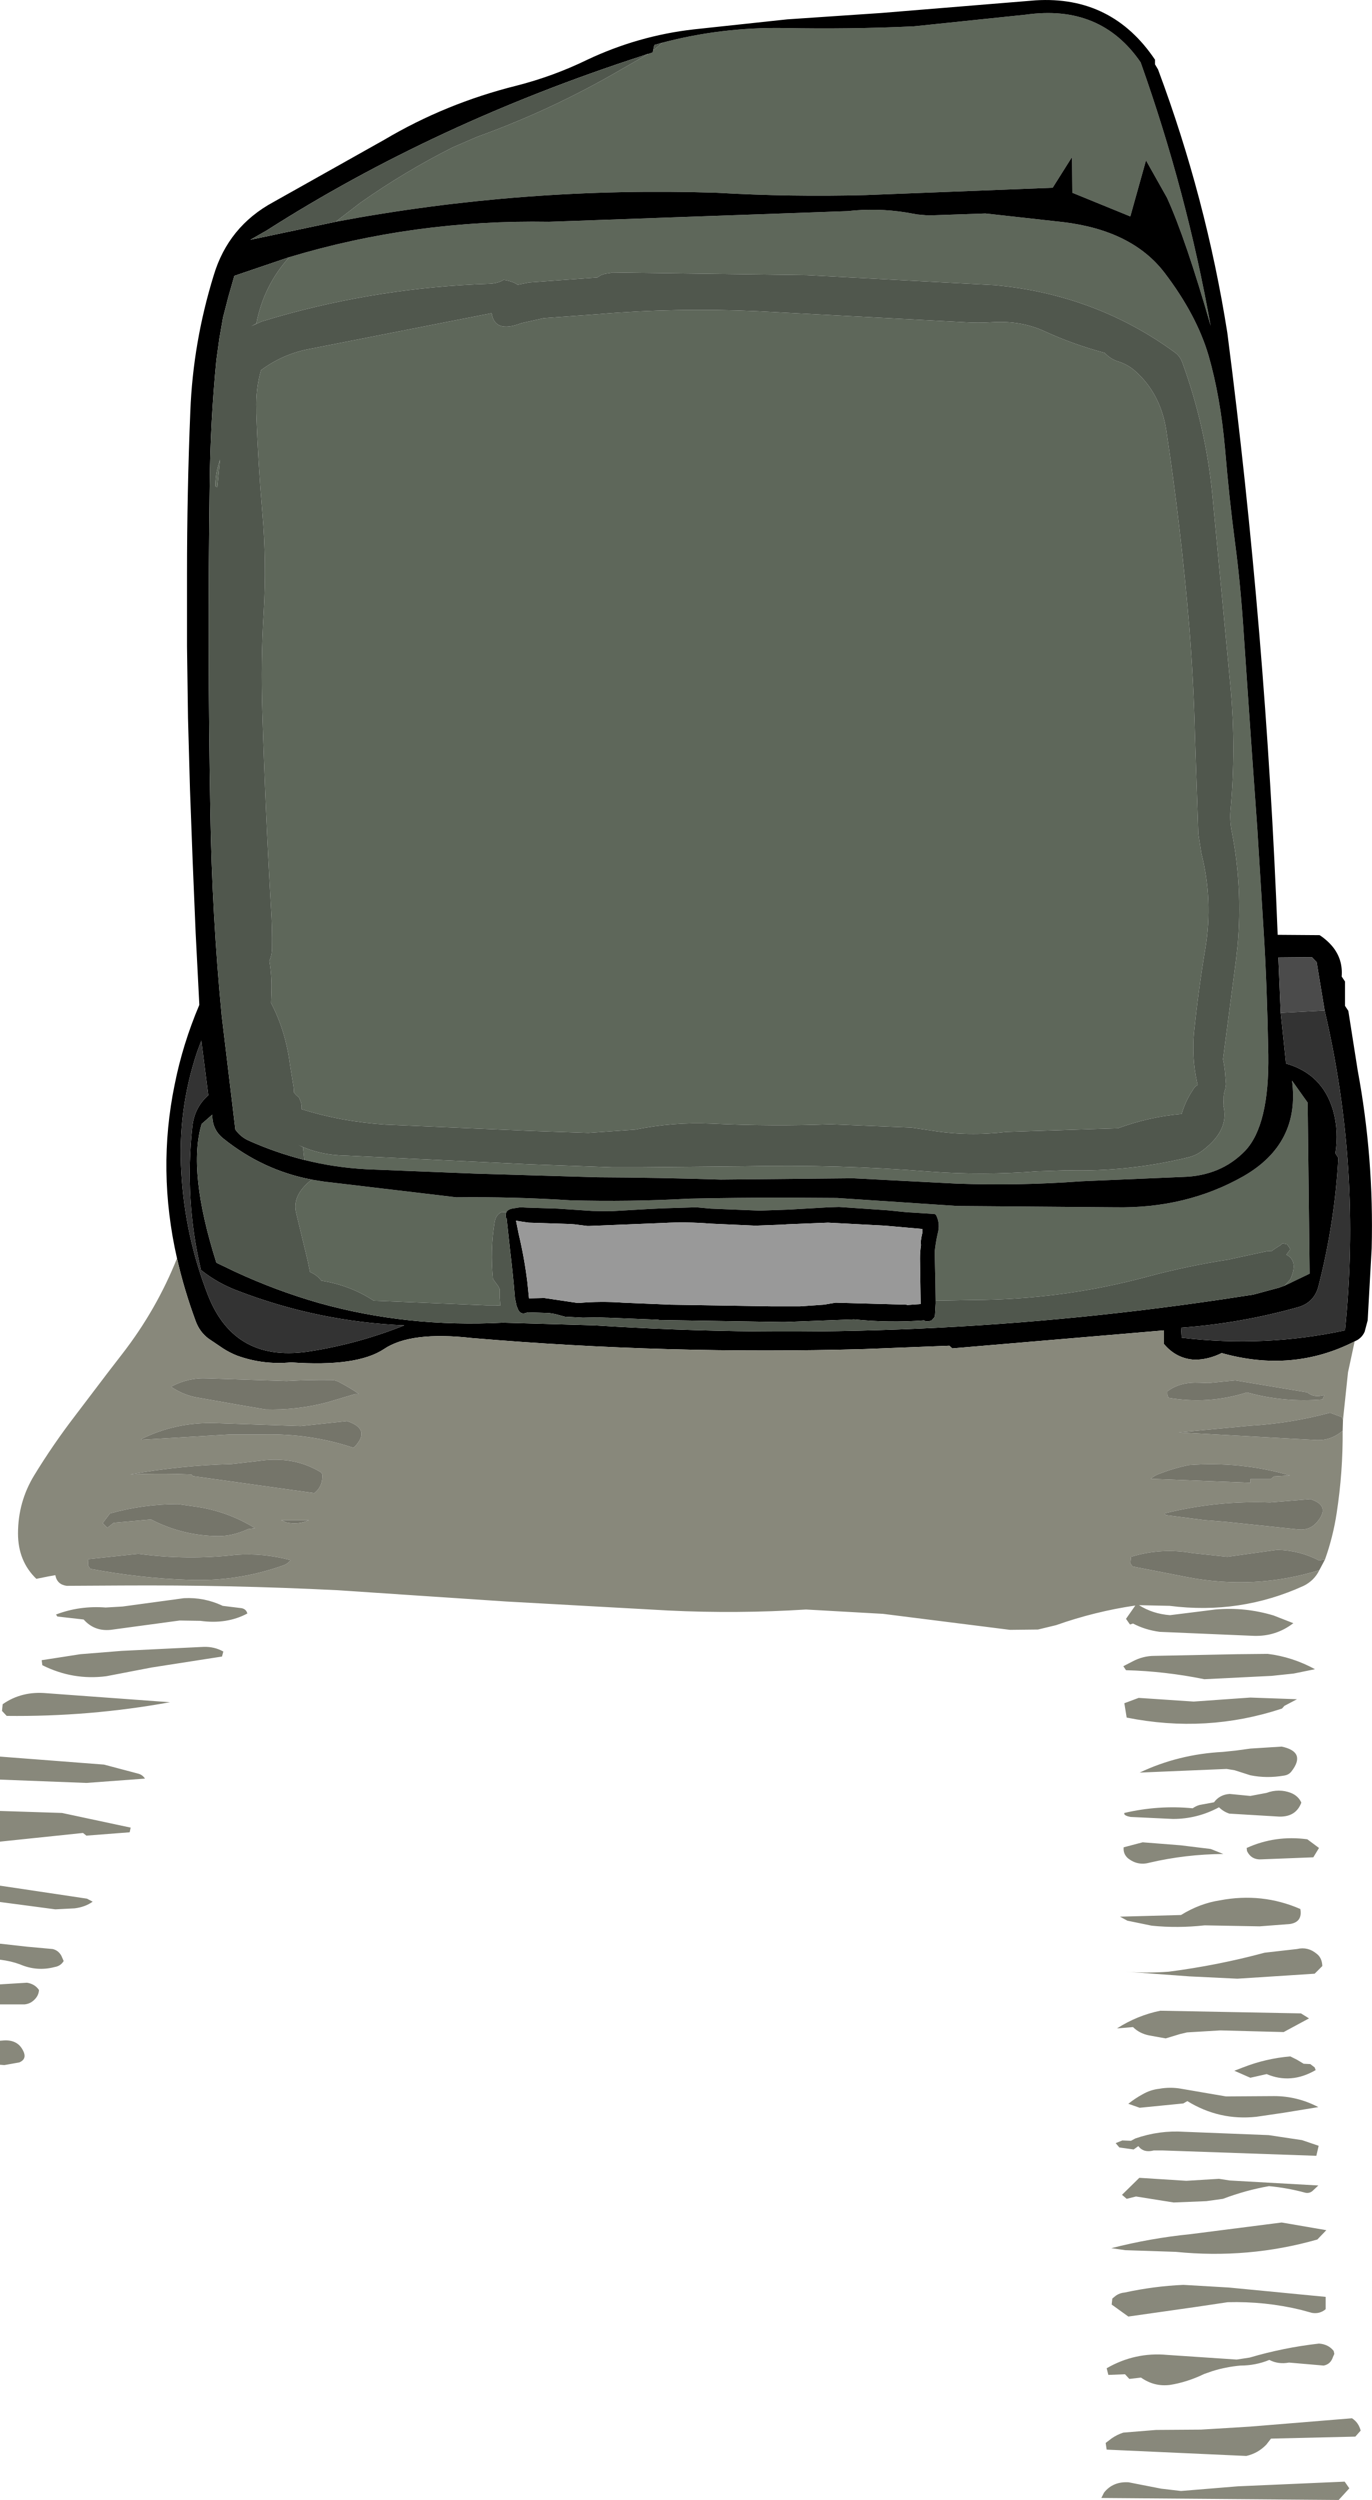
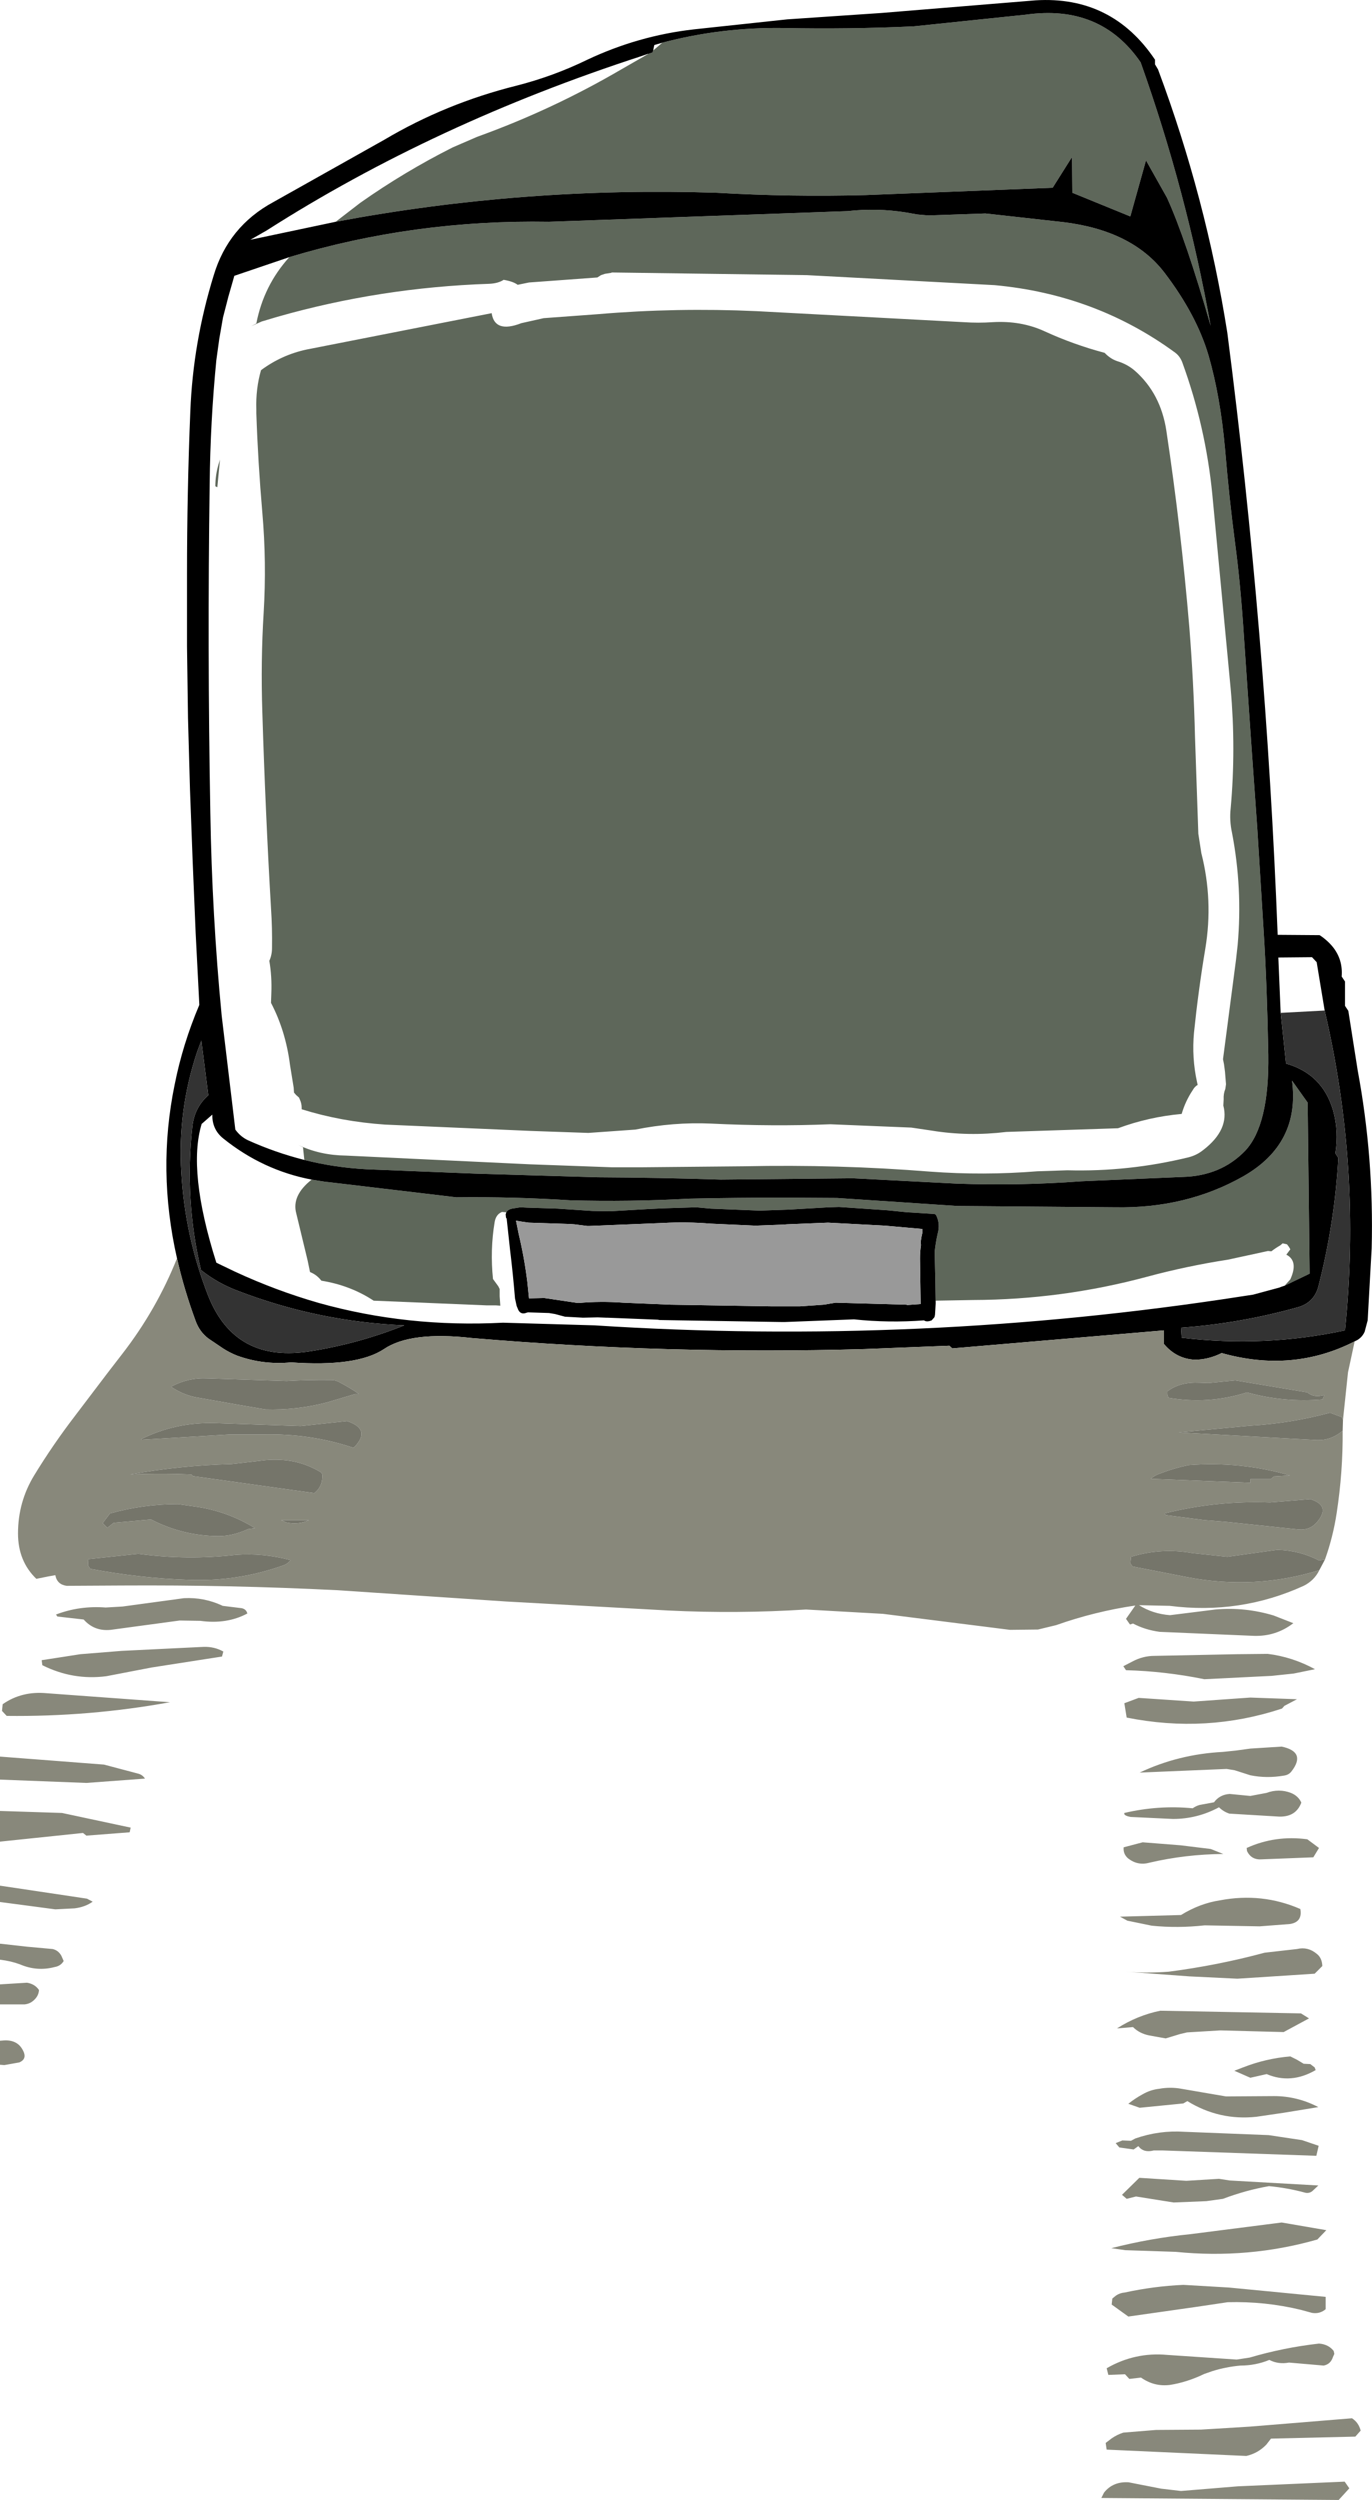
<svg xmlns="http://www.w3.org/2000/svg" height="374.8px" width="205.8px">
  <g transform="matrix(1.0, 0.0, 0.0, 1.0, 104.15, 122.15)">
    <path d="M-4.8 -115.75 Q4.1 -118.1 13.45 -117.95 23.2 -117.75 32.9 -118.2 L49.7 -119.95 Q60.95 -121.55 66.95 -112.8 73.85 -93.4 77.45 -73.3 73.7 -86.35 70.9 -92.5 L67.75 -98.1 65.4 -89.7 56.7 -93.25 56.65 -98.6 53.75 -94.0 25.65 -92.9 Q14.45 -92.6 3.35 -93.25 -25.6 -94.2 -53.8 -88.9 L-50.1 -91.75 Q-43.5 -96.4 -36.25 -100.05 L-32.55 -101.65 Q-21.3 -105.7 -10.95 -111.75 L-7.55 -113.7 -6.95 -114.05 -6.25 -114.3 -6.05 -115.2 -6.15 -114.6 -4.8 -115.75 M-60.75 -83.6 Q-42.0 -89.25 -21.8 -88.9 L23.0 -90.5 Q27.35 -91.0 31.75 -90.3 L33.45 -90.0 35.1 -89.85 40.8 -90.05 43.65 -90.15 55.35 -88.85 Q65.65 -87.6 70.5 -81.3 75.35 -74.95 77.15 -68.8 78.9 -62.7 79.6 -54.95 80.25 -47.25 81.1 -40.85 81.95 -34.5 82.45 -26.6 L83.45 -12.0 84.45 2.1 85.4 17.45 Q85.9 25.35 86.1 35.95 86.25 46.5 82.65 50.35 79.0 54.15 73.25 54.3 L58.05 54.95 Q48.65 55.65 39.3 55.3 L23.8 54.5 3.95 54.7 Q-5.3 54.4 -14.5 54.35 L-32.95 53.8 -49.15 53.15 Q-53.95 52.9 -58.5 51.75 L-58.7 49.85 -59.4 49.5 Q-56.2 51.05 -52.2 51.1 L-24.75 52.4 -12.4 52.85 -7.8 52.85 7.45 52.7 Q21.6 52.4 35.35 53.5 43.35 54.1 51.45 53.45 L55.95 53.3 Q65.15 53.55 74.15 51.35 75.35 51.05 76.35 50.25 80.3 47.2 79.35 43.6 L79.4 42.65 Q79.35 41.85 79.65 41.1 L79.75 40.4 79.6 38.55 79.55 38.15 79.45 37.4 79.3 36.65 81.25 21.75 81.5 19.5 Q82.25 11.0 80.65 2.7 80.25 0.85 80.45 -0.95 81.25 -9.9 80.45 -18.9 L77.7 -48.0 Q76.7 -58.2 73.2 -67.8 72.85 -68.75 72.1 -69.3 60.2 -78.0 45.05 -79.4 L16.9 -80.9 -12.4 -81.3 -12.45 -81.25 -13.4 -81.1 -14.0 -80.9 -14.55 -80.55 -24.8 -79.8 -26.5 -79.45 Q-27.15 -79.95 -28.6 -80.2 -29.45 -79.65 -30.8 -79.6 -47.1 -79.05 -62.55 -74.65 L-64.9 -73.95 -66.45 -73.25 -65.7 -73.65 Q-64.6 -79.35 -60.75 -83.6 M44.75 -73.85 Q49.0 -74.1 52.5 -72.5 56.85 -70.5 61.55 -69.25 62.4 -68.35 63.45 -68.0 64.95 -67.55 66.1 -66.55 69.95 -63.15 70.8 -57.6 73.0 -43.0 74.25 -28.1 74.9 -19.95 75.1 -11.7 L75.6 2.85 76.05 5.75 Q77.85 12.85 76.65 20.05 75.6 26.35 74.95 32.65 74.6 36.4 75.4 40.05 L75.5 40.5 Q75.05 40.75 74.75 41.3 73.65 42.95 73.1 44.85 68.15 45.3 63.55 47.0 L46.8 47.55 Q41.1 48.25 35.6 47.35 L32.55 46.9 20.4 46.4 Q11.8 46.75 2.5 46.3 -3.15 46.05 -8.85 47.2 L-15.9 47.7 -24.5 47.4 -46.4 46.45 Q-53.0 46.0 -58.9 44.15 L-58.9 43.9 Q-58.9 43.3 -59.15 42.75 L-59.3 42.4 -59.75 42.0 -60.05 41.65 -60.1 40.9 -60.65 37.5 Q-61.3 32.4 -63.5 28.2 L-63.45 26.75 Q-63.35 24.25 -63.75 21.9 -63.35 21.0 -63.35 20.0 -63.3 17.0 -63.5 14.0 -64.35 -0.65 -64.8 -15.4 -65.05 -23.0 -64.6 -30.3 -64.15 -37.85 -64.8 -45.3 -65.45 -52.8 -65.7 -60.2 L-65.7 -60.8 Q-65.8 -63.85 -65.0 -66.65 -61.9 -68.95 -58.15 -69.75 L-30.4 -75.2 Q-29.95 -72.15 -25.95 -73.7 L-22.6 -74.45 -14.45 -75.05 Q-2.65 -76.05 9.35 -75.5 L40.4 -73.85 Q42.6 -73.7 44.75 -73.85 M-71.35 -52.6 L-71.15 -53.25 -71.55 -49.1 -71.85 -49.25 Q-71.85 -50.95 -71.35 -52.6 M-57.4 54.7 L-55.5 55.0 -35.7 57.35 Q-27.15 57.25 -18.6 57.8 -9.7 58.05 -0.75 57.55 6.3 57.4 13.4 57.4 L21.4 57.45 39.45 58.65 63.1 58.85 Q73.8 59.05 82.35 54.2 90.9 49.3 89.65 39.85 L92.0 43.15 92.3 68.8 88.55 70.6 89.4 69.65 Q90.65 66.9 88.8 65.95 L89.4 65.15 89.2 64.8 88.9 64.4 88.25 64.25 87.9 64.55 Q87.2 64.95 86.55 65.45 L86.05 65.4 80.05 66.7 Q73.9 67.65 67.95 69.25 55.15 72.7 41.8 72.75 L36.2 72.85 36.2 73.25 36.15 69.95 36.05 65.6 36.05 65.5 Q36.2 64.1 36.5 62.8 36.9 61.35 36.3 60.1 36.2 59.9 36.0 59.85 L31.95 59.6 29.0 59.3 21.7 58.8 20.15 58.85 14.1 59.2 9.8 59.35 2.45 59.05 0.3 58.85 -4.55 59.0 -6.7 59.1 -12.7 59.45 -15.3 59.4 -20.5 59.05 -25.15 58.9 -26.1 58.85 -27.35 59.05 Q-28.0 59.2 -28.2 59.6 L-28.85 59.55 Q-29.75 59.9 -29.95 61.05 -30.65 65.25 -30.2 69.6 L-29.4 70.7 -29.2 71.1 -29.2 72.2 -29.1 73.6 -29.8 73.55 -31.2 73.55 -48.1 72.85 Q-51.6 70.55 -55.95 69.85 -56.6 69.0 -57.55 68.6 L-57.65 68.55 -58.0 66.85 -59.7 59.8 Q-60.45 57.1 -57.4 54.7" fill="#5e675a" fill-rule="evenodd" stroke="none" />
    <path d="M-77.6 66.5 Q-80.6 53.3 -77.95 40.45 -76.75 34.4 -74.25 28.5 L-74.8 17.75 -75.25 7.0 -75.65 -3.75 -75.95 -14.5 -76.1 -25.25 -76.1 -36.0 Q-76.1 -48.35 -75.6 -60.5 -75.2 -70.8 -72.1 -80.85 -69.9 -88.2 -63.15 -91.85 L-46.5 -101.2 Q-37.3 -106.65 -26.7 -109.3 -21.2 -110.7 -16.15 -113.15 -8.45 -116.8 -0.05 -117.75 L13.95 -119.25 28.0 -120.2 51.2 -122.1 Q62.65 -122.8 69.1 -113.2 L69.1 -112.5 69.55 -111.75 Q76.75 -92.5 79.95 -72.25 85.75 -27.3 87.5 18.0 L93.8 18.05 Q95.0 18.85 95.8 19.85 97.3 21.75 97.1 24.25 L97.6 25.0 97.6 28.65 98.1 29.4 99.5 38.3 Q101.95 51.45 101.6 65.0 L101.0 75.8 100.55 77.5 Q100.2 78.3 99.45 78.75 L99.05 78.95 Q89.75 83.7 79.1 80.7 77.1 81.7 75.05 81.7 72.3 81.55 70.45 79.35 L70.45 77.3 38.7 80.0 38.25 79.6 25.55 80.1 Q-3.95 80.95 -33.35 78.45 -42.55 77.4 -46.55 80.1 -50.6 82.8 -60.5 82.1 -64.65 82.5 -68.55 81.1 -69.7 80.65 -70.7 80.0 L-72.85 78.55 Q-74.2 77.55 -74.8 75.9 -76.55 71.15 -77.6 66.5 M-53.8 -88.9 Q-25.6 -94.2 3.35 -93.25 14.45 -92.6 25.65 -92.9 L53.75 -94.0 56.65 -98.6 56.7 -93.25 65.4 -89.7 67.75 -98.1 70.9 -92.5 Q73.7 -86.35 77.45 -73.3 73.85 -93.4 66.95 -112.8 60.95 -121.55 49.7 -119.95 L32.9 -118.2 Q23.2 -117.75 13.45 -117.95 4.1 -118.1 -4.8 -115.75 L-6.0 -115.4 -6.05 -115.2 -6.25 -114.3 -6.95 -114.05 -6.9 -114.1 -7.9 -113.75 Q-39.0 -103.65 -64.15 -87.6 L-66.6 -86.2 -53.8 -88.9 M-58.5 51.75 Q-53.95 52.9 -49.15 53.15 L-32.95 53.8 -14.5 54.35 Q-5.3 54.4 3.95 54.7 L23.8 54.5 39.3 55.3 Q48.65 55.65 58.05 54.95 L73.25 54.3 Q79.0 54.15 82.65 50.35 86.25 46.5 86.1 35.95 85.9 25.35 85.4 17.45 L84.45 2.1 83.45 -12.0 82.45 -26.6 Q81.95 -34.5 81.1 -40.85 80.25 -47.25 79.6 -54.95 78.9 -62.7 77.15 -68.8 75.35 -74.95 70.5 -81.3 65.65 -87.6 55.35 -88.85 L43.65 -90.15 40.8 -90.05 35.1 -89.85 33.45 -90.0 31.75 -90.3 Q27.35 -91.0 23.0 -90.5 L-21.8 -88.9 Q-42.0 -89.25 -60.75 -83.6 L-69.0 -80.8 -69.9 -77.65 -70.7 -74.55 -71.25 -71.4 -71.7 -68.15 Q-72.6 -58.95 -72.7 -49.55 -73.05 -24.95 -72.6 -0.3 -72.35 15.05 -70.9 30.1 L-68.85 47.2 Q-68.1 48.25 -66.95 48.8 -62.85 50.65 -58.5 51.75 M-74.55 35.45 Q-77.55 44.35 -76.95 53.7 -76.4 63.2 -72.95 72.05 -68.9 82.35 -57.4 80.4 -50.25 79.25 -43.5 76.55 -56.4 76.0 -68.4 71.4 -71.5 70.25 -74.0 68.25 -76.5 57.65 -75.3 46.8 -75.0 43.9 -72.9 42.05 L-73.95 33.85 -74.55 35.45 M-57.4 54.7 Q-64.75 53.3 -70.7 48.5 -72.35 47.15 -72.3 44.95 L-73.9 46.35 Q-76.05 53.4 -71.7 67.15 L-71.4 67.3 -68.9 68.5 Q-62.75 71.35 -56.3 73.2 -43.05 76.9 -28.7 76.15 L-14.95 76.55 Q33.85 79.7 82.15 72.2 L83.8 71.95 87.7 70.9 88.1 70.75 88.55 70.6 92.3 68.8 92.0 43.15 89.65 39.85 Q90.9 49.3 82.35 54.2 73.8 59.05 63.1 58.85 L39.45 58.65 21.4 57.45 13.4 57.4 Q6.3 57.4 -0.75 57.55 -9.7 58.05 -18.6 57.8 -27.15 57.25 -35.7 57.35 L-55.5 55.0 -57.4 54.7 M36.2 73.25 L36.15 74.15 36.1 74.95 36.05 75.2 36.0 75.35 35.6 75.8 Q34.85 76.1 34.45 75.8 29.2 76.2 23.95 75.65 L13.55 76.05 13.15 76.05 -5.2 75.75 -5.5 75.7 -13.05 75.4 -13.25 75.4 -14.5 75.35 -16.7 75.4 -19.4 75.25 -20.9 74.85 -21.8 74.7 -24.95 74.6 -25.15 74.65 Q-26.0 75.0 -26.4 74.25 L-26.65 73.65 -26.9 72.5 Q-27.2 68.85 -27.65 65.15 L-28.15 60.55 -28.25 60.4 -28.3 59.9 -28.2 59.6 Q-28.0 59.2 -27.35 59.05 L-26.1 58.85 -25.15 58.9 -20.5 59.05 -15.3 59.4 -12.7 59.45 -6.7 59.1 -4.55 59.0 0.3 58.85 2.45 59.05 9.8 59.35 14.1 59.2 20.15 58.85 21.7 58.8 29.0 59.3 31.95 59.6 36.0 59.85 Q36.2 59.9 36.3 60.1 36.9 61.35 36.5 62.8 36.2 64.1 36.05 65.5 L36.05 65.6 36.15 69.95 36.2 73.25 M-16.05 61.65 L-18.0 61.4 -18.75 61.35 -24.85 61.15 -26.2 60.95 -26.75 60.85 -26.35 62.85 Q-25.5 66.4 -25.05 70.05 L-24.8 72.5 -22.5 72.45 -17.8 73.15 -17.4 73.2 Q-14.1 72.9 -10.7 73.15 L-3.55 73.45 11.55 73.7 15.6 73.7 15.85 73.7 19.4 73.45 20.3 73.3 21.2 73.15 31.8 73.45 31.95 73.5 33.95 73.35 33.85 66.55 Q33.85 65.5 34.0 64.5 L33.95 64.1 34.05 63.4 34.2 62.7 34.2 62.1 28.6 61.6 20.05 61.15 13.9 61.4 13.25 61.45 9.15 61.6 2.45 61.3 Q-1.15 61.0 -4.7 61.2 L-15.8 61.65 -16.05 61.65 M94.55 29.35 L93.35 22.1 92.65 21.35 87.6 21.4 87.95 29.7 88.75 37.3 Q94.2 38.85 95.8 44.3 96.7 47.5 96.15 50.75 L96.6 51.45 Q96.05 61.2 93.6 70.75 92.95 73.1 90.65 73.8 81.95 76.25 73.0 76.9 L73.1 78.4 Q85.5 79.9 97.6 77.3 100.1 53.05 94.55 29.35" fill="#000000" fill-rule="evenodd" stroke="none" />
-     <path d="M87.95 29.7 L87.6 21.4 92.65 21.35 93.35 22.1 94.55 29.35 87.95 29.7" fill="#4b4b4b" fill-rule="evenodd" stroke="none" />
    <path d="M-74.55 35.45 L-73.95 33.85 -72.9 42.05 Q-75.0 43.9 -75.3 46.8 -76.5 57.65 -74.0 68.25 -71.5 70.25 -68.4 71.4 -56.4 76.0 -43.5 76.55 -50.25 79.25 -57.4 80.4 -68.9 82.35 -72.95 72.05 -76.4 63.2 -76.95 53.7 -77.55 44.35 -74.55 35.45 M87.95 29.7 L94.55 29.35 Q100.1 53.05 97.6 77.3 85.5 79.9 73.1 78.4 L73.0 76.9 Q81.95 76.25 90.65 73.8 92.95 73.1 93.6 70.75 96.05 61.2 96.6 51.45 L96.15 50.75 Q96.7 47.5 95.8 44.3 94.2 38.85 88.75 37.3 L87.95 29.7" fill="#333333" fill-rule="evenodd" stroke="none" />
    <path d="M99.05 78.95 L98.05 83.6 97.3 90.7 97.1 90.3 95.35 89.65 Q89.4 91.25 83.3 91.6 L72.65 92.6 93.45 93.75 Q95.55 93.8 97.25 92.35 97.3 98.5 96.35 104.7 95.8 108.3 94.6 111.65 L93.7 111.8 Q90.85 110.3 87.45 110.2 L79.95 111.25 74.75 110.7 Q70.1 109.85 65.5 111.25 L65.4 112.25 65.75 112.7 73.95 114.3 Q84.05 116.25 93.75 113.25 93.0 114.8 91.4 115.6 81.85 119.95 71.3 118.6 L66.7 118.5 Q68.75 119.8 71.35 120.0 L78.15 119.15 Q82.6 118.75 86.9 120.05 L89.85 121.2 Q87.25 123.2 83.95 123.1 L69.8 122.5 Q67.6 122.2 65.8 121.25 L65.35 121.4 64.75 120.55 66.15 118.55 Q60.05 119.45 54.25 121.5 L51.55 122.15 47.35 122.2 28.3 119.8 16.75 119.15 Q6.45 119.8 -3.9 119.3 L-28.2 117.95 -53.65 116.25 Q-69.75 115.45 -85.8 115.55 L-94.15 115.6 Q-95.6 115.4 -95.85 114.0 L-96.95 114.2 -98.7 114.55 Q-101.45 111.9 -101.45 107.75 -101.45 103.0 -99.0 99.0 -96.25 94.5 -93.0 90.25 L-87.95 83.6 -85.75 80.75 Q-80.65 74.15 -77.6 66.5 -76.55 71.15 -74.8 75.9 -74.2 77.55 -72.85 78.55 L-70.7 80.0 Q-69.7 80.65 -68.55 81.1 -64.65 82.5 -60.5 82.1 -50.6 82.8 -46.55 80.1 -42.55 77.4 -33.35 78.45 -3.95 80.95 25.55 80.1 L38.25 79.6 38.7 80.0 70.45 77.3 70.45 79.35 Q72.3 81.55 75.05 81.7 77.1 81.7 79.1 80.7 89.75 83.7 99.05 78.95 M-78.5 85.75 Q-76.9 86.85 -74.95 87.3 L-68.45 88.45 -64.35 89.15 Q-59.7 89.3 -55.1 88.1 L-50.9 86.85 -50.3 86.85 Q-51.65 85.9 -53.1 85.15 -53.75 84.75 -54.45 84.75 -57.8 84.7 -61.15 84.9 L-73.0 84.5 Q-75.9 84.35 -78.5 85.75 M-68.1 97.2 L-69.45 97.35 Q-77.1 97.55 -84.6 98.9 -80.15 98.7 -75.45 98.9 L-75.2 99.15 -57.0 101.7 Q-55.8 100.75 -55.8 99.2 -55.75 98.7 -56.15 98.5 -59.75 96.35 -64.3 96.75 L-68.1 97.2 M-64.65 92.9 Q-57.6 92.75 -51.15 94.9 L-50.95 94.75 Q-48.45 92.1 -52.1 90.9 L-59.05 91.65 -71.9 91.2 Q-77.85 91.05 -82.95 93.6 L-82.95 93.7 -69.6 92.9 -64.65 92.9 M-81.5 105.65 Q-76.75 108.1 -71.4 108.15 -69.25 108.15 -66.95 107.1 L-65.9 106.95 Q-70.15 104.35 -75.0 103.7 L-77.45 103.35 Q-82.65 103.35 -87.65 104.75 L-88.75 106.2 -88.05 106.9 -87.1 106.15 -81.5 105.65 M-91.6 120.65 L-95.55 120.2 -95.75 119.9 Q-92.2 118.55 -88.3 118.85 L-85.75 118.7 -76.55 117.45 Q-73.55 117.3 -70.85 118.55 L-70.75 118.6 -67.9 118.95 Q-67.2 119.1 -67.05 119.75 -70.15 121.4 -74.1 120.85 L-77.2 120.8 -87.55 122.2 Q-90.0 122.45 -91.6 120.65 M-90.95 112.55 L-90.6 113.05 Q-83.2 114.45 -75.9 114.7 -68.6 115.0 -61.7 112.55 -61.05 112.35 -60.55 111.75 -64.7 110.65 -68.75 110.95 -76.05 111.8 -83.4 110.8 L-90.9 111.6 -90.95 112.55 M-94.95 171.05 L-94.6 171.85 Q-95.05 172.6 -95.95 172.75 -98.6 173.45 -101.15 172.35 -102.5 171.85 -104.15 171.65 L-104.15 169.25 -100.1 169.7 -96.25 170.05 Q-95.4 170.25 -94.95 171.05 M-92.95 163.95 L-95.85 164.1 -104.15 163.0 -104.15 160.55 -91.1 162.5 -90.25 162.95 Q-91.35 163.75 -92.95 163.95 M-84.55 151.85 L-84.7 152.55 -91.2 153.05 -91.7 152.65 -104.15 153.95 -104.15 149.35 -94.85 149.65 -84.55 151.85 M-81.45 127.85 L-88.2 129.15 Q-93.2 129.8 -97.8 127.5 L-97.9 126.75 -92.1 125.85 -85.9 125.35 -73.6 124.75 Q-72.0 124.7 -70.65 125.45 L-70.85 126.2 -81.45 127.85 M-104.15 144.65 L-104.15 141.2 -88.55 142.4 -83.45 143.75 Q-82.8 143.9 -82.4 144.5 L-91.2 145.15 -104.15 144.65 M-103.85 134.35 L-103.75 133.35 Q-100.9 131.35 -97.15 131.7 L-78.65 133.05 Q-90.75 135.25 -103.15 135.1 L-103.85 134.35 M-104.15 175.35 L-100.1 175.1 Q-98.9 175.3 -98.3 176.2 -98.35 176.95 -98.85 177.5 -99.5 178.25 -100.45 178.35 L-104.15 178.35 -104.15 175.35 M-104.15 183.8 L-103.5 183.75 Q-101.3 183.65 -100.55 185.6 -100.2 186.6 -101.25 187.05 L-103.5 187.45 -104.15 187.4 -104.15 183.8 M-61.2 106.1 Q-59.4 106.5 -57.8 105.75 L-62.0 105.75 -61.2 106.1 M81.15 84.8 L77.1 85.2 75.8 85.15 Q72.85 85.0 70.95 86.45 L70.95 86.9 71.1 87.4 Q77.05 88.45 82.9 86.6 88.45 88.15 94.25 87.65 L94.3 87.5 94.4 87.25 94.45 87.0 Q92.95 87.45 91.95 86.6 L91.05 86.45 81.15 84.8 M69.9 98.75 Q69.1 99.0 68.45 99.55 L83.4 100.15 83.4 99.6 86.45 99.6 86.95 99.2 89.35 99.05 Q81.9 96.9 74.15 97.5 71.95 97.95 69.9 98.75 M79.7 106.0 L90.65 107.15 Q92.3 107.3 93.35 106.1 95.55 103.6 92.4 102.6 L86.35 103.1 Q78.3 102.8 70.5 104.75 L70.75 105.0 76.55 105.75 79.7 106.0 M98.25 250.9 L96.65 252.65 61.05 252.35 61.45 251.55 Q62.8 249.85 65.15 250.0 L70.0 250.95 73.0 251.3 81.55 250.6 97.55 249.9 98.25 250.9 M85.8 244.35 Q84.55 245.65 82.8 246.05 L61.85 245.1 61.7 244.1 62.55 243.45 Q63.4 242.85 64.35 242.55 L69.25 242.15 76.0 242.1 83.35 241.65 98.65 240.4 Q99.65 241.05 99.95 242.25 L99.15 243.15 86.5 243.45 85.8 244.35 M93.7 229.2 Q95.1 229.3 95.9 230.3 L96.0 230.75 95.8 231.2 Q95.45 232.3 94.4 232.5 L89.2 232.05 Q87.6 232.35 86.25 231.65 84.2 232.5 81.9 232.5 79.7 232.7 77.65 233.35 L76.5 233.75 Q73.9 235.0 71.35 235.4 69.0 235.7 67.0 234.3 L65.25 234.5 64.6 233.8 62.1 233.9 61.85 232.9 Q66.1 230.45 70.95 230.9 L81.35 231.6 83.3 231.3 Q88.4 229.8 93.7 229.2 M94.7 224.05 Q93.8 224.8 92.65 224.6 L91.0 224.15 Q85.65 222.85 80.0 223.0 L74.95 223.75 65.1 225.15 62.6 223.35 62.7 222.45 63.25 222.0 Q63.85 221.6 64.55 221.55 68.9 220.6 73.35 220.4 L80.2 220.8 94.7 222.2 94.7 224.05 M94.8 212.2 L93.45 213.6 Q83.1 216.55 72.2 215.45 L64.65 215.2 62.55 214.9 Q68.4 213.4 74.4 212.8 L88.1 211.05 94.8 212.2 M93.6 205.5 L92.75 206.3 Q92.3 206.7 91.7 206.6 88.95 205.85 86.2 205.6 82.75 206.2 79.3 207.5 L76.8 207.85 71.9 208.05 66.25 207.15 64.85 207.5 64.15 206.9 66.75 204.35 73.8 204.8 78.7 204.5 80.3 204.75 93.6 205.5 M73.5 197.45 L86.15 197.95 91.15 198.7 93.65 199.55 93.3 201.05 70.3 200.25 68.9 200.25 Q67.4 200.65 66.6 199.6 L65.9 200.1 63.75 199.8 63.2 199.15 64.2 198.75 65.5 198.8 66.15 198.45 Q69.75 197.2 73.5 197.45 M89.4 186.15 L90.4 186.65 91.4 187.25 92.4 187.3 93.05 187.8 93.2 188.2 Q89.5 190.35 85.85 188.8 L83.4 189.35 81.0 188.3 82.3 187.8 Q85.75 186.45 89.4 186.15 M91.95 153.6 L93.7 154.9 92.85 156.3 85.2 156.6 Q83.55 156.75 82.9 155.35 L82.85 154.9 Q87.15 152.95 91.95 153.6 M74.25 174.15 L64.7 173.45 Q67.85 173.7 71.15 173.45 78.5 172.5 85.55 170.6 L90.4 170.05 Q92.05 169.65 93.4 170.8 94.15 171.4 94.2 172.6 L93.05 173.75 81.45 174.5 74.25 174.15 M67.2 191.85 Q68.4 191.15 69.75 191.0 71.4 190.7 73.05 191.0 L79.75 192.15 86.95 192.1 Q90.45 192.1 93.6 193.75 L88.4 194.6 84.3 195.2 Q78.75 195.8 73.95 192.85 L73.35 193.2 66.8 193.85 65.1 193.25 Q66.1 192.45 67.2 191.85 M78.9 182.25 L73.9 182.55 72.85 182.8 70.7 183.45 68.2 183.0 Q66.75 182.7 65.8 181.75 L63.4 181.95 Q66.45 180.0 69.9 179.3 L91.0 179.7 92.2 180.45 88.4 182.5 78.9 182.25 M64.95 165.8 L63.85 165.2 73.0 164.95 Q75.85 163.2 78.85 162.75 85.15 161.55 90.9 164.05 91.25 166.0 89.35 166.3 L84.8 166.65 76.55 166.5 Q72.5 166.95 68.6 166.55 L64.95 165.8 M77.45 155.05 L79.35 155.8 Q73.65 155.85 68.3 157.1 66.5 157.6 65.05 156.45 64.3 155.8 64.4 154.8 L67.25 154.05 72.95 154.5 77.45 155.05 M79.85 143.05 L66.8 143.6 Q72.6 140.85 79.25 140.5 L81.2 140.3 83.4 140.0 88.1 139.7 Q91.85 140.5 89.55 143.45 89.15 143.95 88.45 144.05 85.85 144.5 83.4 144.0 L81.05 143.25 79.85 143.05 M75.8 148.45 L77.95 148.05 Q78.8 146.9 80.3 146.8 L83.4 147.1 85.8 146.65 Q87.7 145.95 89.5 146.65 90.6 147.1 91.05 148.1 90.25 150.25 87.75 150.2 L80.25 149.75 Q79.35 149.45 78.7 148.8 75.45 150.55 71.8 150.55 L65.45 150.25 Q64.35 150.05 64.5 149.65 69.65 148.45 74.75 148.95 75.25 148.6 75.8 148.45 M64.5 133.2 L66.65 132.4 74.9 132.95 83.4 132.35 90.4 132.6 88.5 133.6 88.15 134.0 Q76.8 137.75 64.85 135.35 L64.5 133.2 M64.35 127.65 L65.7 126.95 Q67.3 126.1 69.0 126.1 L81.4 125.85 86.0 125.8 Q89.7 126.25 93.1 128.1 L89.9 128.75 86.6 129.1 76.5 129.6 Q70.6 128.4 64.75 128.25 L64.35 127.65" fill="#88887b" fill-rule="evenodd" stroke="none" />
    <path d="M-16.05 61.65 L-15.8 61.65 -4.7 61.2 Q-1.15 61.0 2.45 61.3 L9.15 61.6 13.25 61.45 13.9 61.4 20.05 61.15 28.6 61.6 34.2 62.1 34.2 62.7 34.05 63.4 33.95 64.1 34.0 64.5 Q33.85 65.5 33.85 66.55 L33.95 73.35 31.95 73.5 31.8 73.45 21.2 73.15 20.3 73.3 19.4 73.45 15.85 73.7 15.6 73.7 11.55 73.7 -3.55 73.45 -10.7 73.15 Q-14.1 72.9 -17.4 73.2 L-17.8 73.15 -22.5 72.45 -24.8 72.5 -25.05 70.05 Q-25.5 66.4 -26.35 62.85 L-26.75 60.85 -26.2 60.95 -24.85 61.15 -18.75 61.35 -18.0 61.4 -16.05 61.65" fill="#999999" fill-rule="evenodd" stroke="none" />
-     <path d="M-4.8 -115.75 L-6.15 -114.6 -6.05 -115.2 -6.0 -115.4 -4.8 -115.75 M-6.95 -114.05 L-7.55 -113.7 -10.95 -111.75 Q-21.3 -105.7 -32.55 -101.65 L-36.25 -100.05 Q-43.5 -96.4 -50.1 -91.75 L-53.8 -88.9 -66.6 -86.2 -64.15 -87.6 Q-39.0 -103.65 -7.9 -113.75 L-6.9 -114.1 -6.95 -114.05 M-60.75 -83.6 Q-64.6 -79.35 -65.7 -73.65 L-66.45 -73.25 -64.9 -73.95 -62.55 -74.65 Q-47.1 -79.05 -30.8 -79.6 -29.45 -79.65 -28.6 -80.2 -27.15 -79.95 -26.5 -79.45 L-24.8 -79.8 -14.55 -80.55 -14.0 -80.9 -13.4 -81.1 -12.45 -81.25 -12.4 -81.3 16.9 -80.9 45.05 -79.4 Q60.2 -78.0 72.1 -69.3 72.85 -68.75 73.2 -67.8 76.7 -58.2 77.7 -48.0 L80.45 -18.9 Q81.25 -9.9 80.45 -0.95 80.25 0.85 80.65 2.7 82.25 11.0 81.5 19.5 L81.25 21.75 79.3 36.65 79.45 37.4 79.55 38.15 79.6 38.55 79.75 40.4 79.65 41.1 Q79.35 41.85 79.4 42.65 L79.35 43.6 Q80.3 47.2 76.35 50.25 75.35 51.05 74.15 51.35 65.15 53.55 55.95 53.3 L51.45 53.45 Q43.35 54.1 35.35 53.5 21.6 52.4 7.45 52.7 L-7.8 52.85 -12.4 52.85 -24.75 52.4 -52.2 51.1 Q-56.2 51.05 -59.4 49.5 L-58.7 49.85 -58.5 51.75 Q-62.85 50.65 -66.95 48.8 -68.1 48.25 -68.85 47.2 L-70.9 30.1 Q-72.35 15.05 -72.6 -0.3 -73.05 -24.95 -72.7 -49.55 -72.6 -58.95 -71.7 -68.15 L-71.25 -71.4 -70.7 -74.55 -69.9 -77.65 -69.0 -80.8 -60.75 -83.6 M44.75 -73.85 Q42.6 -73.7 40.4 -73.85 L9.35 -75.5 Q-2.65 -76.05 -14.45 -75.05 L-22.6 -74.45 -25.95 -73.7 Q-29.95 -72.15 -30.4 -75.2 L-58.15 -69.75 Q-61.9 -68.95 -65.0 -66.65 -65.8 -63.85 -65.7 -60.8 L-65.7 -60.2 Q-65.45 -52.8 -64.8 -45.3 -64.15 -37.85 -64.6 -30.3 -65.05 -23.0 -64.8 -15.4 -64.35 -0.65 -63.5 14.0 -63.3 17.0 -63.35 20.0 -63.35 21.0 -63.75 21.9 -63.35 24.25 -63.45 26.75 L-63.5 28.2 Q-61.3 32.4 -60.65 37.5 L-60.1 40.9 -60.05 41.65 -59.75 42.0 -59.3 42.4 -59.15 42.75 Q-58.9 43.3 -58.9 43.9 L-58.9 44.15 Q-53.0 46.0 -46.4 46.45 L-24.5 47.4 -15.9 47.7 -8.85 47.2 Q-3.15 46.05 2.5 46.3 11.8 46.75 20.4 46.4 L32.55 46.9 35.6 47.35 Q41.1 48.25 46.8 47.55 L63.55 47.0 Q68.15 45.3 73.1 44.85 73.65 42.95 74.75 41.3 75.05 40.75 75.5 40.5 L75.4 40.05 Q74.6 36.4 74.95 32.65 75.6 26.35 76.65 20.05 77.85 12.85 76.05 5.75 L75.6 2.85 75.1 -11.7 Q74.9 -19.95 74.25 -28.1 73.0 -43.0 70.8 -57.6 69.95 -63.15 66.1 -66.55 64.95 -67.55 63.45 -68.0 62.4 -68.35 61.55 -69.25 56.85 -70.5 52.5 -72.5 49.0 -74.1 44.75 -73.85 M-71.35 -52.6 Q-71.85 -50.95 -71.85 -49.25 L-71.55 -49.1 -71.15 -53.25 -71.35 -52.6 M88.55 70.6 L88.1 70.75 87.7 70.9 83.8 71.95 82.15 72.2 Q33.85 79.7 -14.95 76.55 L-28.7 76.15 Q-43.05 76.9 -56.3 73.2 -62.75 71.35 -68.9 68.5 L-71.4 67.3 -71.7 67.15 Q-76.05 53.4 -73.9 46.35 L-72.3 44.95 Q-72.35 47.15 -70.7 48.5 -64.75 53.3 -57.4 54.7 -60.45 57.1 -59.7 59.8 L-58.0 66.85 -57.65 68.55 -57.55 68.6 Q-56.6 69.0 -55.95 69.85 -51.6 70.55 -48.1 72.85 L-31.2 73.55 -29.8 73.55 -29.1 73.6 -29.2 72.2 -29.2 71.1 -29.4 70.7 -30.2 69.6 Q-30.65 65.25 -29.95 61.05 -29.75 59.9 -28.85 59.55 L-28.2 59.6 -28.3 59.9 -28.25 60.4 -28.15 60.55 -27.65 65.15 Q-27.2 68.85 -26.9 72.5 L-26.65 73.65 -26.4 74.25 Q-26.0 75.0 -25.15 74.65 L-24.95 74.6 -21.8 74.7 -20.9 74.85 -19.4 75.25 -16.7 75.4 -14.5 75.35 -13.25 75.4 -13.05 75.4 -5.5 75.7 -5.2 75.75 13.15 76.05 13.55 76.05 23.95 75.65 Q29.2 76.2 34.45 75.8 34.85 76.1 35.6 75.8 L36.0 75.35 36.05 75.2 36.1 74.95 36.15 74.15 36.2 73.25 36.2 72.85 41.8 72.75 Q55.15 72.7 67.95 69.25 73.9 67.65 80.05 66.7 L86.05 65.4 86.55 65.45 Q87.2 64.95 87.9 64.55 L88.25 64.25 88.9 64.4 89.2 64.8 89.4 65.15 88.8 65.95 Q90.65 66.9 89.4 69.65 L88.55 70.6" fill="#50574d" fill-rule="evenodd" stroke="none" />
    <path d="M97.3 90.7 L97.25 92.35 Q95.55 93.8 93.45 93.75 L72.65 92.6 83.3 91.6 Q89.4 91.25 95.35 89.65 L97.1 90.3 97.3 90.7 M94.6 111.65 L93.75 113.25 Q84.05 116.25 73.95 114.3 L65.75 112.7 65.4 112.25 65.5 111.25 Q70.1 109.85 74.75 110.7 L79.95 111.25 87.45 110.2 Q90.85 110.3 93.7 111.8 L94.6 111.65 M-64.65 92.9 L-69.6 92.9 -82.95 93.7 -82.95 93.6 Q-77.85 91.05 -71.9 91.2 L-59.05 91.65 -52.1 90.9 Q-48.45 92.1 -50.95 94.75 L-51.15 94.9 Q-57.6 92.75 -64.65 92.9 M-68.1 97.2 L-64.3 96.75 Q-59.75 96.35 -56.15 98.5 -55.75 98.7 -55.8 99.2 -55.8 100.75 -57.0 101.7 L-75.2 99.15 -75.45 98.9 Q-80.15 98.7 -84.6 98.9 -77.1 97.55 -69.45 97.35 L-68.1 97.2 M-78.5 85.75 Q-75.9 84.35 -73.0 84.5 L-61.15 84.9 Q-57.8 84.7 -54.45 84.75 -53.75 84.75 -53.1 85.15 -51.65 85.9 -50.3 86.85 L-50.9 86.85 -55.1 88.1 Q-59.7 89.3 -64.35 89.15 L-68.45 88.45 -74.95 87.3 Q-76.9 86.85 -78.5 85.75 M-81.5 105.65 L-87.1 106.15 -88.05 106.9 -88.75 106.2 -87.65 104.75 Q-82.65 103.35 -77.45 103.35 L-75.0 103.7 Q-70.15 104.35 -65.9 106.95 L-66.95 107.1 Q-69.25 108.15 -71.4 108.15 -76.75 108.1 -81.5 105.65 M-90.95 112.55 L-90.9 111.6 -83.4 110.8 Q-76.05 111.8 -68.75 110.95 -64.7 110.65 -60.55 111.75 -61.05 112.35 -61.7 112.55 -68.6 115.0 -75.9 114.7 -83.2 114.45 -90.6 113.05 L-90.95 112.55 M-61.2 106.1 L-62.0 105.75 -57.8 105.75 Q-59.4 106.5 -61.2 106.1 M79.7 106.0 L76.55 105.75 70.75 105.0 70.5 104.75 Q78.3 102.8 86.35 103.1 L92.4 102.6 Q95.55 103.6 93.35 106.1 92.3 107.3 90.65 107.15 L79.7 106.0 M69.9 98.75 Q71.95 97.95 74.15 97.5 81.9 96.9 89.35 99.05 L86.95 99.2 86.45 99.6 83.4 99.6 83.4 100.15 68.45 99.55 Q69.1 99.0 69.9 98.75 M81.15 84.8 L91.05 86.45 91.95 86.6 Q92.95 87.45 94.45 87.0 L94.4 87.25 94.3 87.5 94.25 87.65 Q88.45 88.15 82.9 86.6 77.05 88.45 71.1 87.4 L70.95 86.9 70.95 86.45 Q72.85 85.0 75.8 85.15 L77.1 85.2 81.15 84.8" fill="#75756a" fill-rule="evenodd" stroke="none" />
  </g>
</svg>